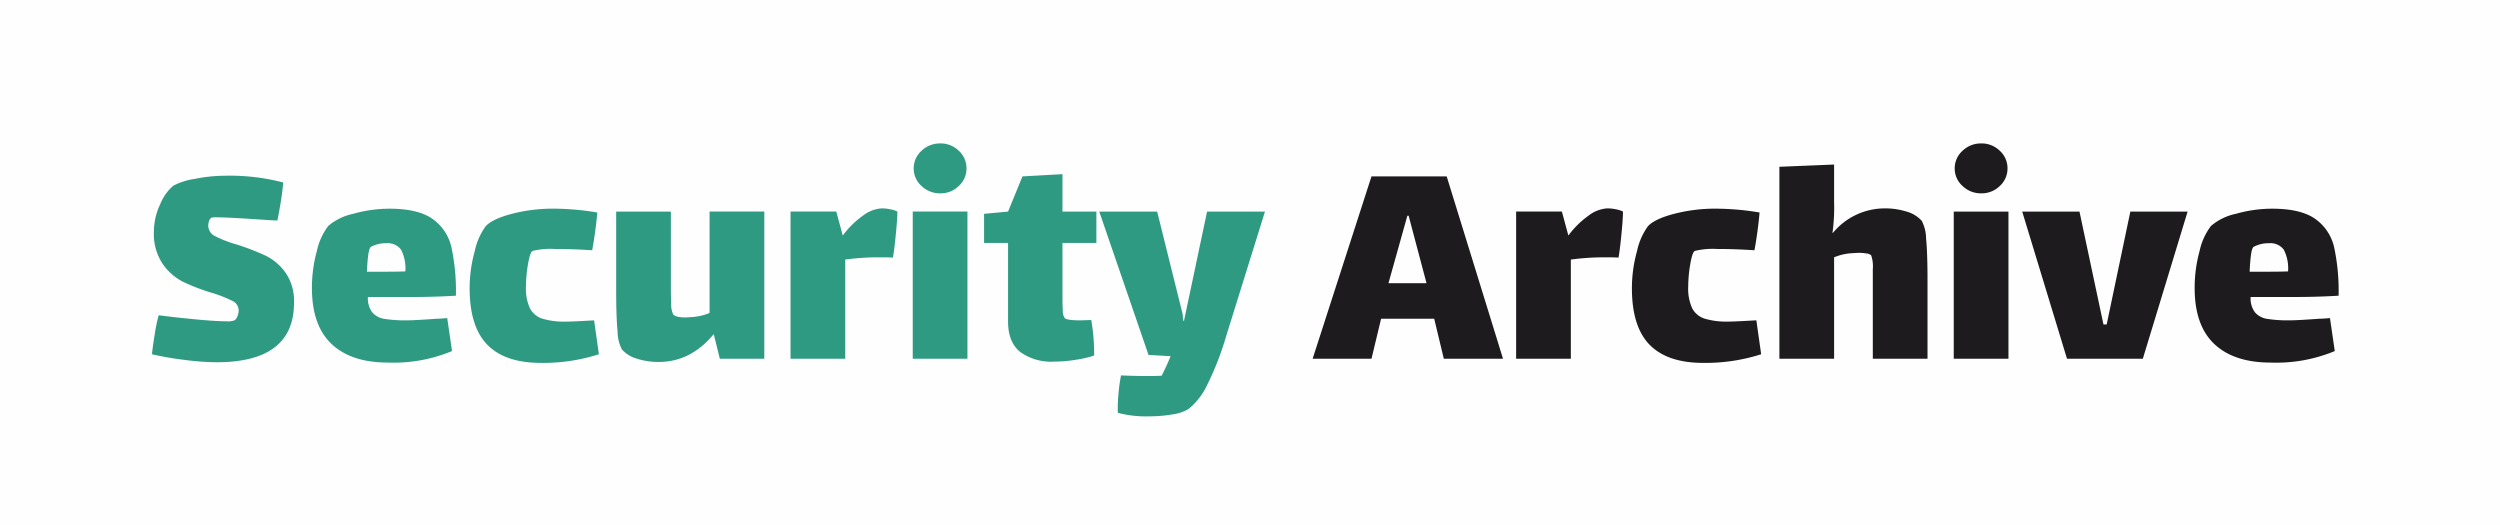
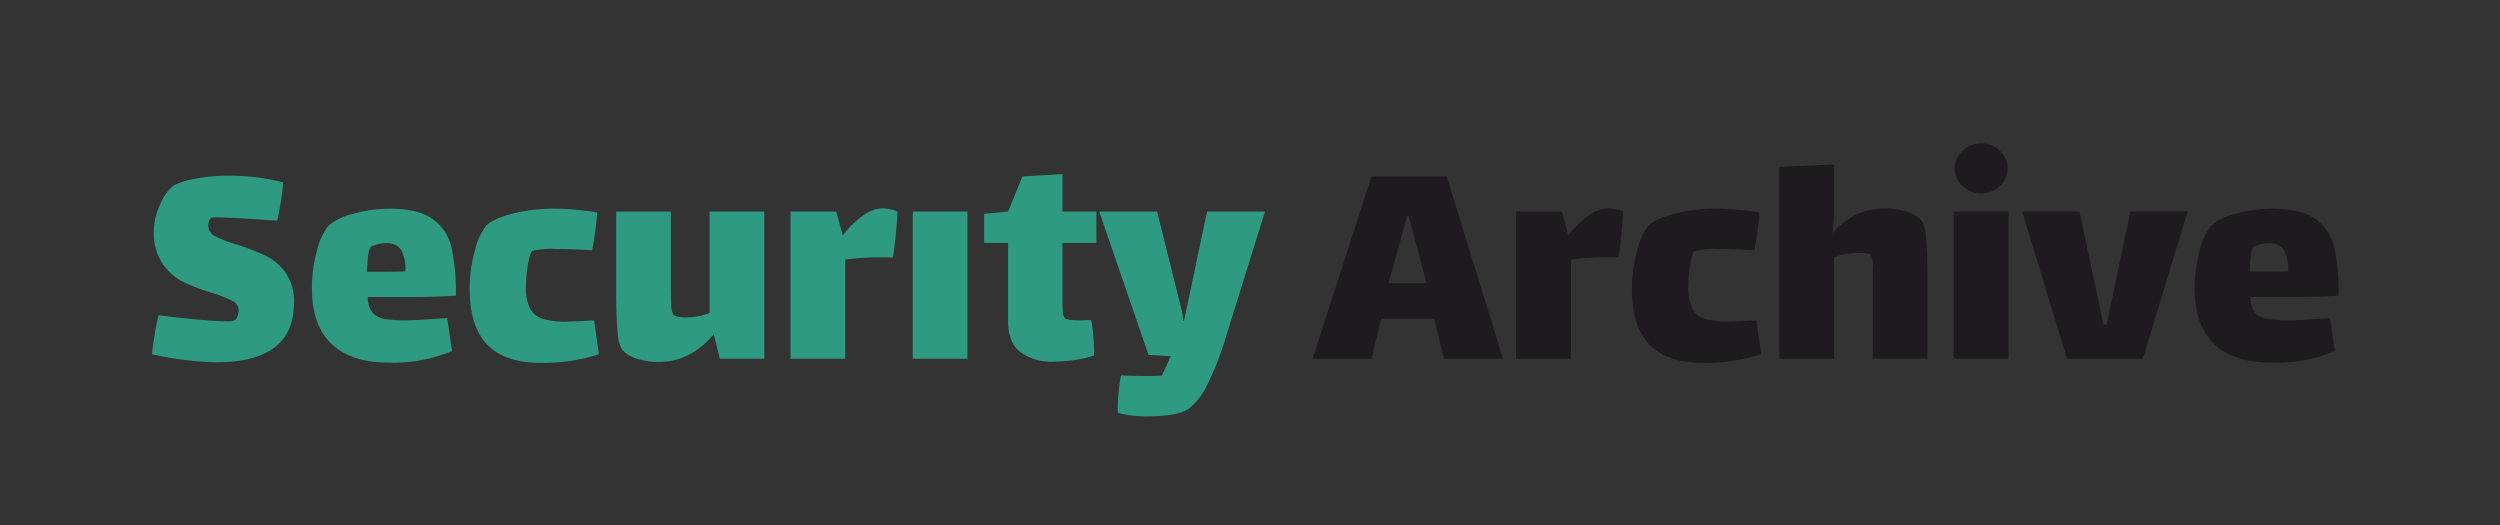
<svg xmlns="http://www.w3.org/2000/svg" width="446.907" height="93.879" viewBox="0 0 446.907 93.879">
  <rect x="0" y="0" width="446.907" height="93.879" fill="#333333" stroke="none" />
  <g id="logo_securityarchive" transform="translate(9506 -6885.634)">
-     <path id="パス_111359" data-name="パス 111359" d="M0,0H446.907V93.879H0Z" transform="translate(-9506 6885.634)" fill="#fff" opacity="0.996" />
    <g id="グループ_17287" data-name="グループ 17287" transform="translate(2.342 112.451)">
      <g id="MV" transform="translate(-9481.176 6798.822)">
-         <path id="パス_111354" data-name="パス 111354" d="M11.889-17.606a2.094,2.094,0,0,0,1.23,1.887,21.038,21.038,0,0,0,3.86,1.487,43.77,43.77,0,0,1,5.176,2A9.511,9.511,0,0,1,25.7-9.2a8.848,8.848,0,0,1,1.516,5.376q0,10.637-13.84,10.637a47.333,47.333,0,0,1-5.576-.4A56.093,56.093,0,0,1,1.824,5.384q.114-1.2.486-3.517a29.064,29.064,0,0,1,.715-3.46q2,.286,6.034.686t6.091.4a3.277,3.277,0,0,0,1.43-.172,1.521,1.521,0,0,0,.543-.772,2.8,2.8,0,0,0,.2-.944,1.9,1.9,0,0,0-1.087-1.744A23.72,23.72,0,0,0,12.518-5.6a34.834,34.834,0,0,1-5.2-2,9.843,9.843,0,0,1-3.6-3.2A9.668,9.668,0,0,1,2.167-16.52a11.508,11.508,0,0,1,1.144-4.947,8.422,8.422,0,0,1,2.345-3.288,11.616,11.616,0,0,1,3.775-1.2,27.477,27.477,0,0,1,5.376-.572,37.767,37.767,0,0,1,10.466,1.2q-.057,1.144-.372,3.145t-.658,3.66l-1.315-.057q-7.435-.515-9.493-.515a4.047,4.047,0,0,0-.972.057.971.971,0,0,0-.4.515A2.3,2.3,0,0,0,11.889-17.606ZM47.4-.678q1.43,0,5.319-.286.515,0,1.887-.114l.858,5.891A27.166,27.166,0,0,1,44.03,6.871q-6.577,0-10.094-3.317T30.419-6.454a24.754,24.754,0,0,1,.886-6.634,11.357,11.357,0,0,1,2.03-4.461A10.034,10.034,0,0,1,37.8-19.722a23.828,23.828,0,0,1,6.462-.915q5.147,0,7.721,1.83a8.494,8.494,0,0,1,3.374,5.061,37.428,37.428,0,0,1,.8,8.664q-3.889.229-7.606.229H40.427A4.173,4.173,0,0,0,41.2-2.108,3.6,3.6,0,0,0,43.4-.935,23.932,23.932,0,0,0,47.4-.678ZM41-13.832q-.343.172-.515,1.487t-.229,2.974h2.974q2.688,0,3.889-.057a7.258,7.258,0,0,0-.772-3.889,2.972,2.972,0,0,0-2.659-1.144A5.492,5.492,0,0,0,41-13.832ZM81.718,5.384A32.612,32.612,0,0,1,71.367,6.928q-6.405,0-9.579-3.231T58.613-6.4a24.743,24.743,0,0,1,.915-6.663,11.776,11.776,0,0,1,1.944-4.432q1.2-1.315,4.718-2.23a28.843,28.843,0,0,1,7.292-.915,46.975,46.975,0,0,1,7.949.686q-.114,1.43-.372,3.346t-.543,3.4q-3.546-.229-6.691-.229a13.616,13.616,0,0,0-3.946.343q-.458.172-.829,2.345a24.163,24.163,0,0,0-.372,4.06,8.385,8.385,0,0,0,.715,3.86A3.81,3.81,0,0,0,71.653-.964a13.625,13.625,0,0,0,4.175.515q1.144,0,5.033-.229Zm29.567-25.507V6.185h-7.949l-1.087-4.4q-4.118,4.976-9.837,4.976a12.688,12.688,0,0,1-3.86-.572,5.7,5.7,0,0,1-2.717-1.659,7.035,7.035,0,0,1-.772-3.145q-.257-2.516-.257-7.663v-13.84h9.779V-6.4q0,1.144.057,2.688a4.31,4.31,0,0,0,.343,1.944q.4.572,2.288.572l.915-.057a9.872,9.872,0,0,0,3.317-.743V-20.123Zm20.989-.572a7.773,7.773,0,0,1,1.573.172,4.39,4.39,0,0,1,1.23.4q0,1.258-.286,4.146t-.515,4.089q-.572-.057-2.116-.057a45.705,45.705,0,0,0-6.405.4V6.185h-9.779V-20.123h8.178l1.144,4.232h.057a16.092,16.092,0,0,1,3.546-3.489A6.126,6.126,0,0,1,132.274-20.694Zm10.466-2.688a4.719,4.719,0,0,1-3.346-1.315,4.166,4.166,0,0,1-1.4-3.145,4.166,4.166,0,0,1,1.4-3.145,4.719,4.719,0,0,1,3.346-1.315,4.62,4.62,0,0,1,3.317,1.315,4.205,4.205,0,0,1,1.373,3.145,4.205,4.205,0,0,1-1.373,3.145A4.62,4.62,0,0,1,142.739-23.382Zm-4.918,3.26H147.6V6.185h-9.779Zm26.765,15.5q0,1.029.057,2.145a2.372,2.372,0,0,0,.343,1.4q.4.4,2.8.4l1.944-.057a34.759,34.759,0,0,1,.515,6.348,18.344,18.344,0,0,1-3.174.743A24.533,24.533,0,0,1,163.1,6.7a9.423,9.423,0,0,1-6.091-1.744q-2.145-1.744-2.145-5.4V-14.518h-4.289v-5.2l4.289-.4,2.574-6.291,7.149-.4v6.691h6.062v5.6h-6.062Zm36.2-15.5L193.924,1.9a54.073,54.073,0,0,1-3.6,9.236,12.144,12.144,0,0,1-3.2,4.032,7.538,7.538,0,0,1-2.888.972,24.891,24.891,0,0,1-4.261.343,19.378,19.378,0,0,1-5.49-.629,26.73,26.73,0,0,1,.114-3.346,29.091,29.091,0,0,1,.458-3.346q2.4.114,4.69.114,1.716,0,2.574-.057.858-1.659,1.6-3.489L179.97,5.5l-8.807-25.621h10.351l4.575,18.415.057,1.087h.172l4.118-19.5Z" transform="translate(-1.824 32.304)" fill="#2e9a82" />
+         <path id="パス_111354" data-name="パス 111354" d="M11.889-17.606a2.094,2.094,0,0,0,1.23,1.887,21.038,21.038,0,0,0,3.86,1.487,43.77,43.77,0,0,1,5.176,2A9.511,9.511,0,0,1,25.7-9.2a8.848,8.848,0,0,1,1.516,5.376q0,10.637-13.84,10.637a47.333,47.333,0,0,1-5.576-.4A56.093,56.093,0,0,1,1.824,5.384q.114-1.2.486-3.517a29.064,29.064,0,0,1,.715-3.46q2,.286,6.034.686t6.091.4a3.277,3.277,0,0,0,1.43-.172,1.521,1.521,0,0,0,.543-.772,2.8,2.8,0,0,0,.2-.944,1.9,1.9,0,0,0-1.087-1.744A23.72,23.72,0,0,0,12.518-5.6a34.834,34.834,0,0,1-5.2-2,9.843,9.843,0,0,1-3.6-3.2A9.668,9.668,0,0,1,2.167-16.52a11.508,11.508,0,0,1,1.144-4.947,8.422,8.422,0,0,1,2.345-3.288,11.616,11.616,0,0,1,3.775-1.2,27.477,27.477,0,0,1,5.376-.572,37.767,37.767,0,0,1,10.466,1.2q-.057,1.144-.372,3.145t-.658,3.66l-1.315-.057q-7.435-.515-9.493-.515a4.047,4.047,0,0,0-.972.057.971.971,0,0,0-.4.515A2.3,2.3,0,0,0,11.889-17.606ZM47.4-.678q1.43,0,5.319-.286.515,0,1.887-.114l.858,5.891A27.166,27.166,0,0,1,44.03,6.871q-6.577,0-10.094-3.317T30.419-6.454a24.754,24.754,0,0,1,.886-6.634,11.357,11.357,0,0,1,2.03-4.461A10.034,10.034,0,0,1,37.8-19.722a23.828,23.828,0,0,1,6.462-.915q5.147,0,7.721,1.83a8.494,8.494,0,0,1,3.374,5.061,37.428,37.428,0,0,1,.8,8.664q-3.889.229-7.606.229H40.427A4.173,4.173,0,0,0,41.2-2.108,3.6,3.6,0,0,0,43.4-.935,23.932,23.932,0,0,0,47.4-.678ZM41-13.832q-.343.172-.515,1.487t-.229,2.974h2.974q2.688,0,3.889-.057a7.258,7.258,0,0,0-.772-3.889,2.972,2.972,0,0,0-2.659-1.144A5.492,5.492,0,0,0,41-13.832ZM81.718,5.384A32.612,32.612,0,0,1,71.367,6.928q-6.405,0-9.579-3.231T58.613-6.4a24.743,24.743,0,0,1,.915-6.663,11.776,11.776,0,0,1,1.944-4.432q1.2-1.315,4.718-2.23a28.843,28.843,0,0,1,7.292-.915,46.975,46.975,0,0,1,7.949.686q-.114,1.43-.372,3.346t-.543,3.4q-3.546-.229-6.691-.229a13.616,13.616,0,0,0-3.946.343q-.458.172-.829,2.345a24.163,24.163,0,0,0-.372,4.06,8.385,8.385,0,0,0,.715,3.86A3.81,3.81,0,0,0,71.653-.964a13.625,13.625,0,0,0,4.175.515q1.144,0,5.033-.229Zm29.567-25.507V6.185h-7.949l-1.087-4.4q-4.118,4.976-9.837,4.976a12.688,12.688,0,0,1-3.86-.572,5.7,5.7,0,0,1-2.717-1.659,7.035,7.035,0,0,1-.772-3.145q-.257-2.516-.257-7.663v-13.84h9.779V-6.4q0,1.144.057,2.688a4.31,4.31,0,0,0,.343,1.944q.4.572,2.288.572l.915-.057a9.872,9.872,0,0,0,3.317-.743V-20.123Zm20.989-.572a7.773,7.773,0,0,1,1.573.172,4.39,4.39,0,0,1,1.23.4q0,1.258-.286,4.146t-.515,4.089q-.572-.057-2.116-.057a45.705,45.705,0,0,0-6.405.4V6.185h-9.779V-20.123h8.178l1.144,4.232h.057a16.092,16.092,0,0,1,3.546-3.489A6.126,6.126,0,0,1,132.274-20.694Zm10.466-2.688A4.62,4.62,0,0,1,142.739-23.382Zm-4.918,3.26H147.6V6.185h-9.779Zm26.765,15.5q0,1.029.057,2.145a2.372,2.372,0,0,0,.343,1.4q.4.4,2.8.4l1.944-.057a34.759,34.759,0,0,1,.515,6.348,18.344,18.344,0,0,1-3.174.743A24.533,24.533,0,0,1,163.1,6.7a9.423,9.423,0,0,1-6.091-1.744q-2.145-1.744-2.145-5.4V-14.518h-4.289v-5.2l4.289-.4,2.574-6.291,7.149-.4v6.691h6.062v5.6h-6.062Zm36.2-15.5L193.924,1.9a54.073,54.073,0,0,1-3.6,9.236,12.144,12.144,0,0,1-3.2,4.032,7.538,7.538,0,0,1-2.888.972,24.891,24.891,0,0,1-4.261.343,19.378,19.378,0,0,1-5.49-.629,26.73,26.73,0,0,1,.114-3.346,29.091,29.091,0,0,1,.458-3.346q2.4.114,4.69.114,1.716,0,2.574-.057.858-1.659,1.6-3.489L179.97,5.5l-8.807-25.621h10.351l4.575,18.415.057,1.087h.172l4.118-19.5Z" transform="translate(-1.824 32.304)" fill="#2e9a82" />
      </g>
      <path id="パス_111354-2" data-name="パス 111354" d="M197.7-.964h-9.493l-1.716,7.149H175.968l10.523-32.6h13.44L210,6.185h-10.58Zm-4.8-18.415L189.522-7.312h6.806l-3.2-12.067Zm35.744-1.315a7.772,7.772,0,0,1,1.573.172,4.389,4.389,0,0,1,1.23.4q0,1.258-.286,4.146t-.515,4.089q-.572-.057-2.116-.057a45.705,45.705,0,0,0-6.405.4V6.185h-9.779V-20.123h8.178l1.144,4.232h.057a16.092,16.092,0,0,1,3.546-3.489A6.126,6.126,0,0,1,228.64-20.694ZM256.148,5.384A32.612,32.612,0,0,1,245.8,6.928q-6.405,0-9.579-3.231T233.043-6.4a24.743,24.743,0,0,1,.915-6.663,11.775,11.775,0,0,1,1.944-4.432q1.2-1.315,4.718-2.23a28.843,28.843,0,0,1,7.292-.915,46.975,46.975,0,0,1,7.949.686q-.114,1.43-.372,3.346t-.543,3.4q-3.546-.229-6.691-.229a13.617,13.617,0,0,0-3.946.343q-.457.172-.829,2.345a24.164,24.164,0,0,0-.372,4.06,8.386,8.386,0,0,0,.715,3.86,3.811,3.811,0,0,0,2.259,1.859,13.625,13.625,0,0,0,4.175.515q1.144,0,5.033-.229Zm28.709-23.848a7.036,7.036,0,0,1,.772,3.145q.257,2.516.257,7.663V6.185h-9.779V-9.8a6.2,6.2,0,0,0-.286-2.488,1.351,1.351,0,0,0-.829-.343,8.926,8.926,0,0,0-1.516-.114l-.972.057a9.873,9.873,0,0,0-3.317.743V6.185h-9.779V-28.129l9.779-.4v6.691a33.171,33.171,0,0,1-.286,5.49l.057.057a12.025,12.025,0,0,1,9.322-4.4,12.688,12.688,0,0,1,3.86.572A5.7,5.7,0,0,1,284.857-18.464Zm10.637-4.918a4.719,4.719,0,0,1-3.346-1.315,4.166,4.166,0,0,1-1.4-3.145,4.166,4.166,0,0,1,1.4-3.145,4.719,4.719,0,0,1,3.346-1.315,4.62,4.62,0,0,1,3.317,1.315,4.205,4.205,0,0,1,1.373,3.145,4.205,4.205,0,0,1-1.373,3.145A4.62,4.62,0,0,1,295.494-23.382Zm-4.918,3.26h9.779V6.185h-9.779Zm31.569,0h10.237L324.375,6.185H310.821l-8.007-26.307h10.237L317.341.065h.572ZM350.625-.678q1.43,0,5.319-.286.515,0,1.887-.114l.858,5.891a27.165,27.165,0,0,1-11.438,2.059q-6.577,0-10.094-3.317T333.64-6.454a24.755,24.755,0,0,1,.886-6.634,11.357,11.357,0,0,1,2.03-4.461,10.034,10.034,0,0,1,4.461-2.173,23.828,23.828,0,0,1,6.462-.915q5.147,0,7.721,1.83a8.494,8.494,0,0,1,3.374,5.061,37.429,37.429,0,0,1,.8,8.664q-3.889.229-7.606.229h-8.121a4.173,4.173,0,0,0,.772,2.745,3.6,3.6,0,0,0,2.2,1.172A23.932,23.932,0,0,0,350.625-.678ZM344.22-13.832q-.343.172-.515,1.487t-.229,2.974h2.974q2.688,0,3.889-.057a7.258,7.258,0,0,0-.772-3.889,2.972,2.972,0,0,0-2.659-1.144A5.492,5.492,0,0,0,344.22-13.832Z" transform="translate(-9449.66 6831.126)" fill="#1d1b1d" />
    </g>
  </g>
</svg>